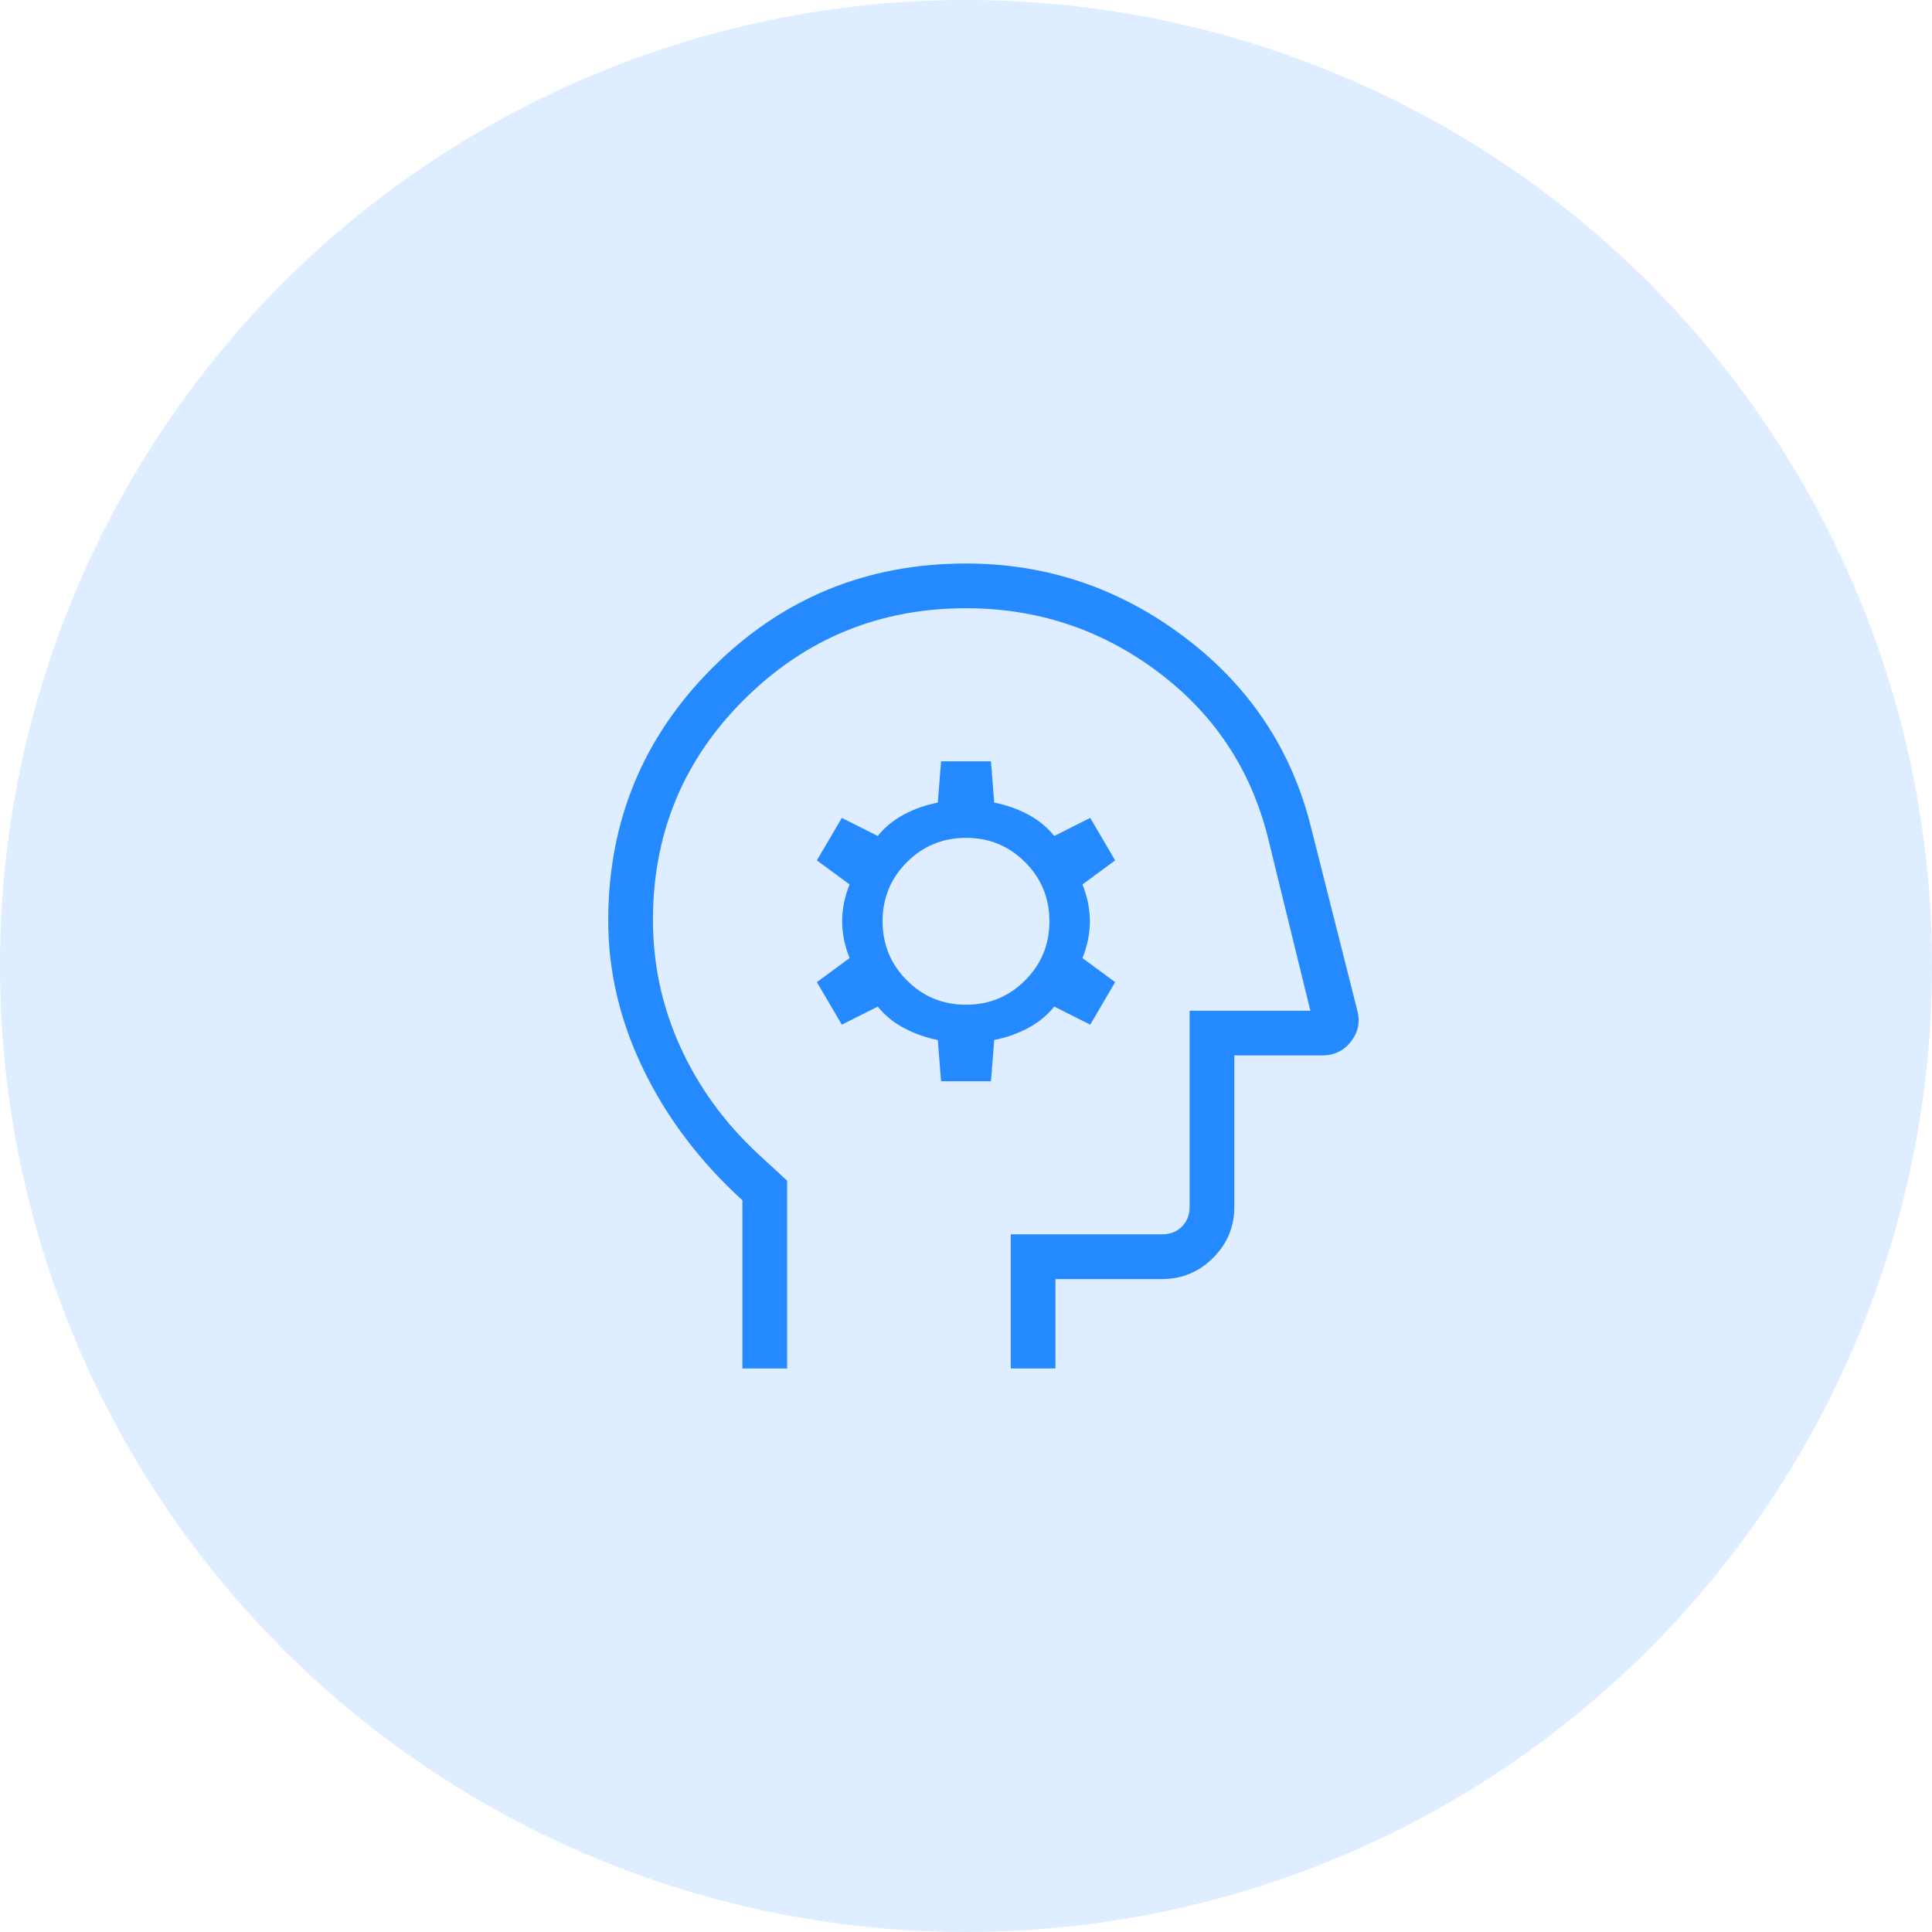
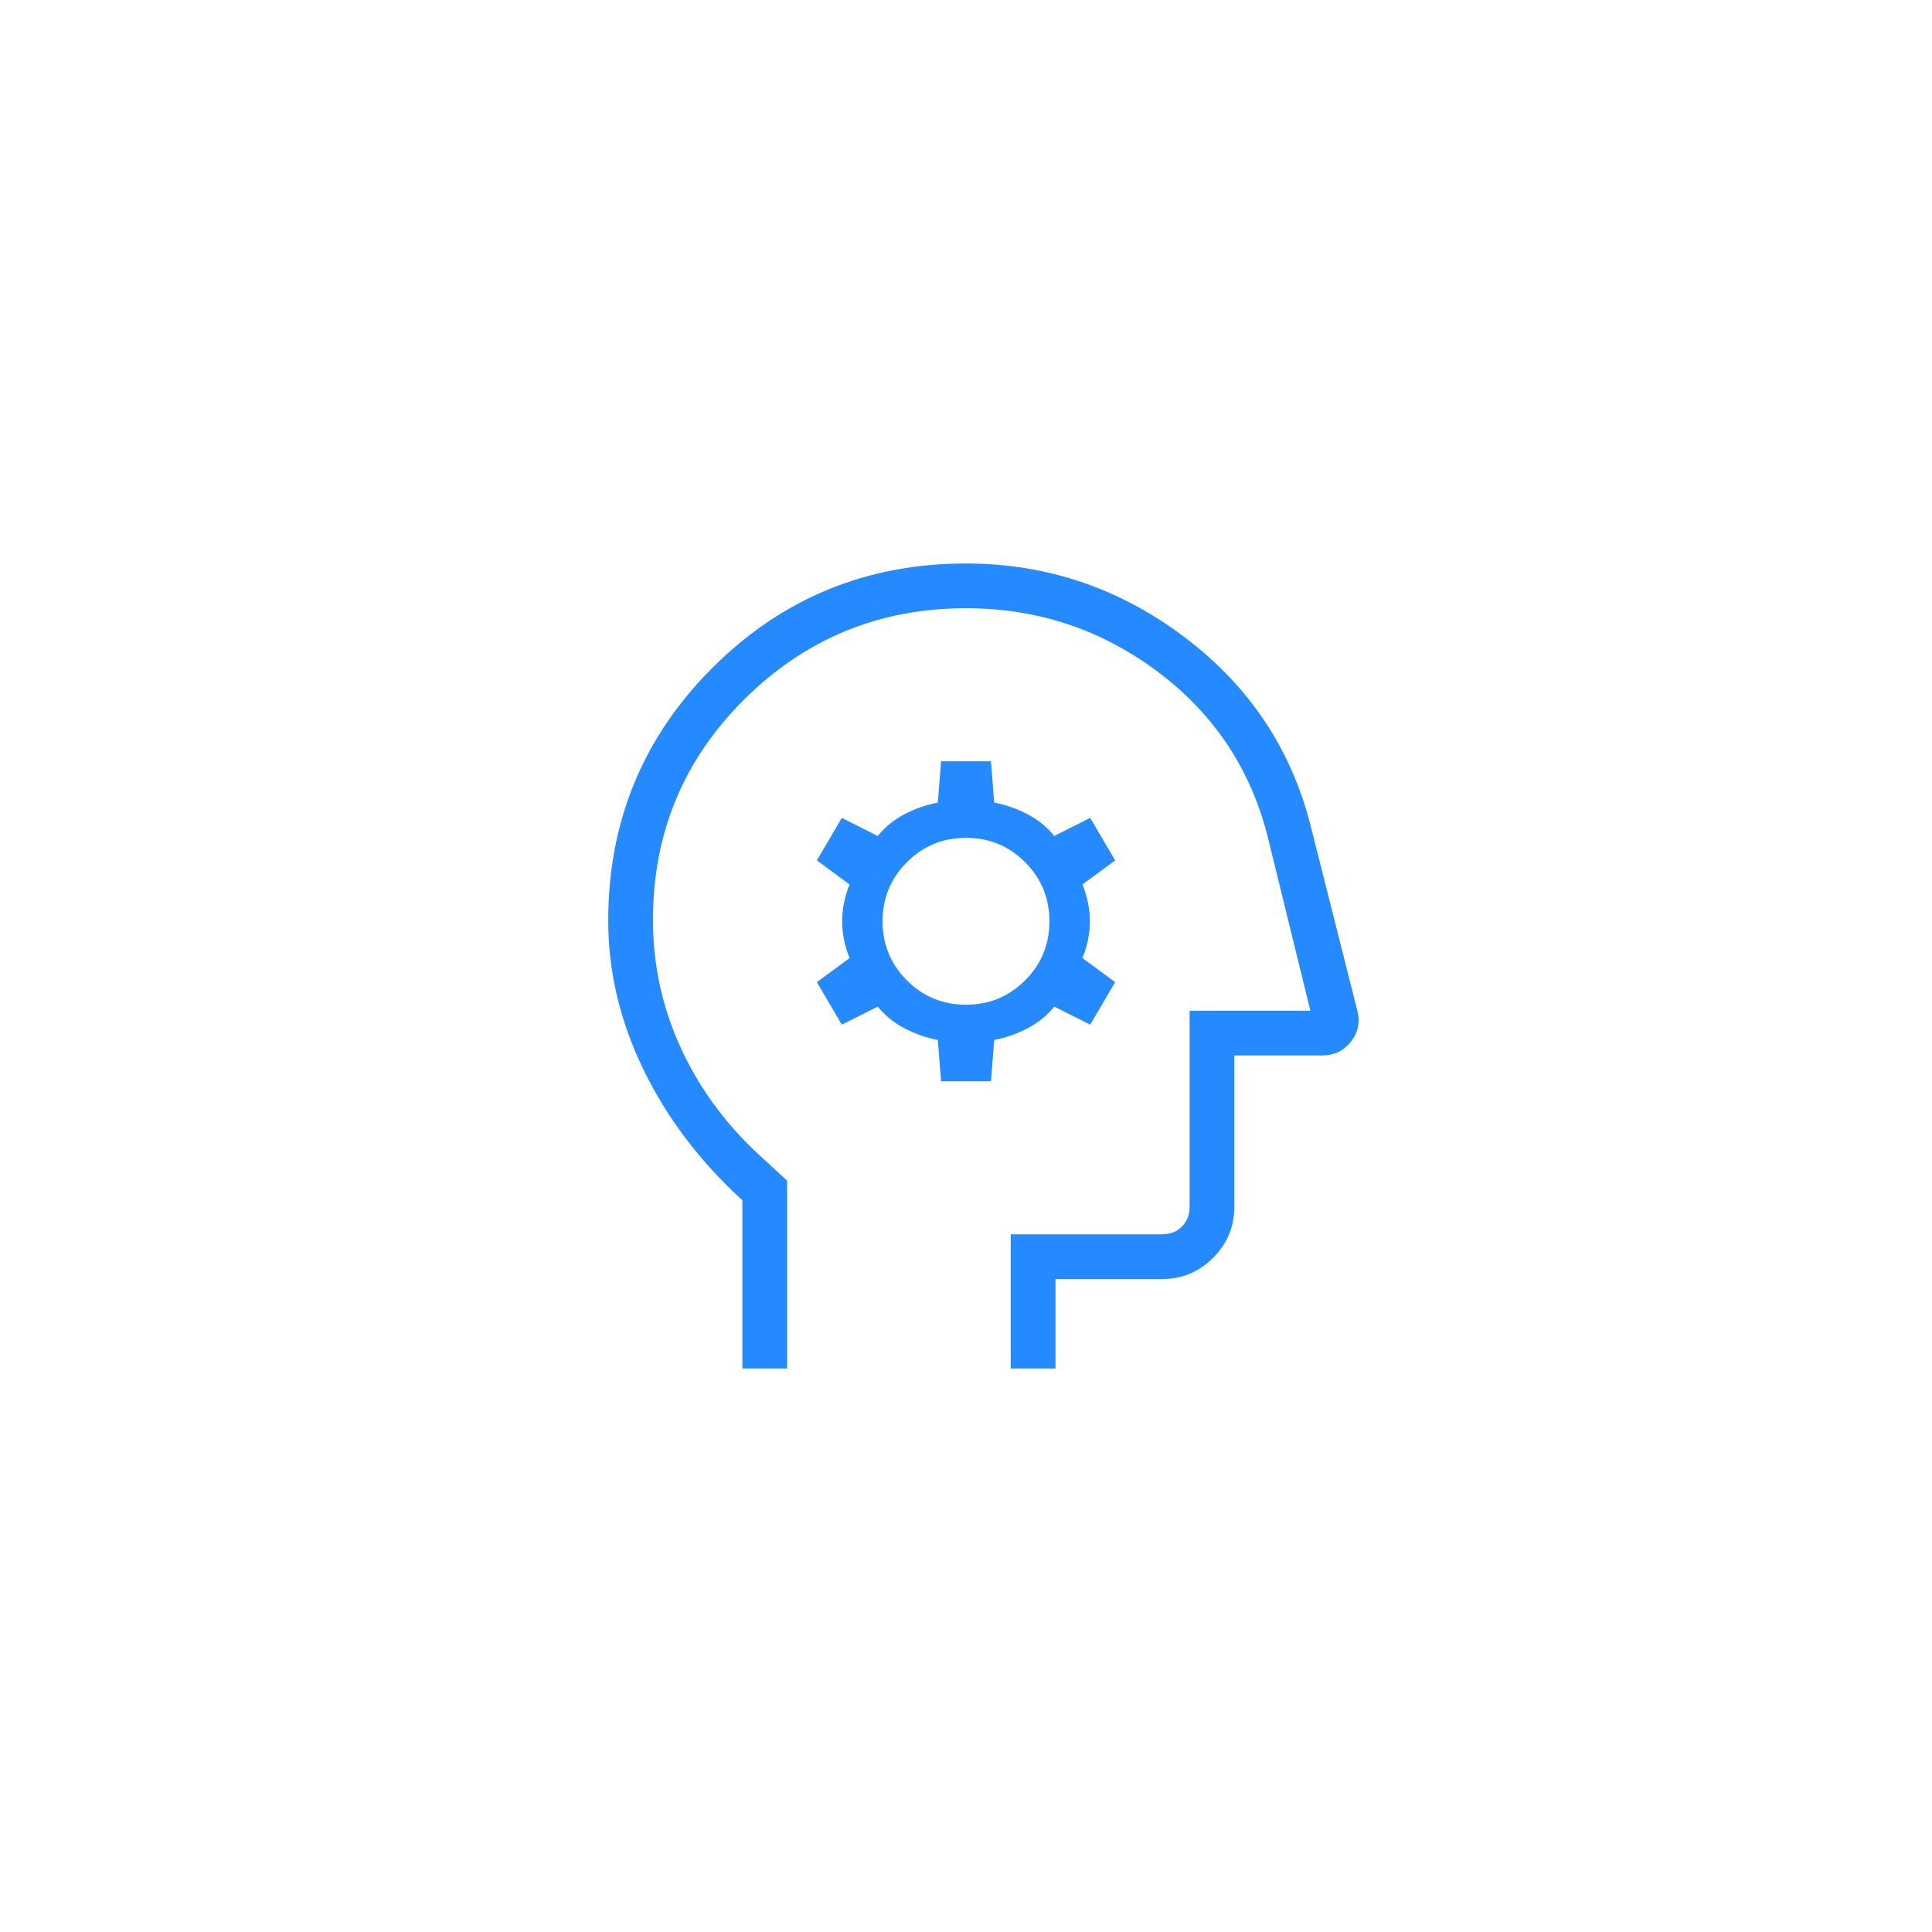
<svg xmlns="http://www.w3.org/2000/svg" width="72" height="72" viewBox="0 0 72 72" fill="none">
-   <circle cx="36" cy="36" r="36" fill="#258AFF" fill-opacity="0.15" />
  <path d="M27.667 51V44.731C26.084 43.286 24.855 41.663 23.98 39.86C23.105 38.058 22.667 36.208 22.667 34.31C22.667 30.613 23.963 27.47 26.556 24.882C29.148 22.294 32.297 21 36 21C39.002 21 41.716 21.914 44.14 23.742C46.564 25.57 48.136 27.931 48.856 30.824L50.584 37.664C50.695 38.087 50.616 38.471 50.347 38.816C50.077 39.161 49.718 39.333 49.27 39.333H46V44.974C46 45.715 45.737 46.349 45.209 46.876C44.682 47.403 44.048 47.667 43.308 47.667H39.334V51H37.667V46H43.308C43.607 46 43.853 45.904 44.045 45.712C44.237 45.519 44.334 45.273 44.334 44.974V37.667H48.834L47.25 31.208C46.611 28.659 45.24 26.598 43.135 25.026C41.03 23.453 38.652 22.667 36 22.667C32.778 22.667 30.028 23.795 27.75 26.051C25.473 28.307 24.334 31.051 24.334 34.282C24.334 35.943 24.674 37.521 25.355 39.016C26.035 40.511 27 41.841 28.25 43.003L29.334 44V51H27.667ZM35.071 40.295H36.93L37.052 38.756C37.487 38.673 37.903 38.528 38.297 38.32C38.691 38.113 39.022 37.844 39.289 37.513L40.629 38.186L41.558 36.602L40.34 35.705C40.524 35.248 40.616 34.791 40.616 34.333C40.616 33.876 40.524 33.419 40.34 32.962L41.558 32.064L40.629 30.481L39.289 31.154C39.022 30.823 38.691 30.553 38.297 30.346C37.903 30.139 37.487 29.994 37.052 29.91L36.93 28.372H35.071L34.949 29.91C34.513 29.994 34.098 30.139 33.704 30.346C33.309 30.553 32.979 30.823 32.712 31.154L31.372 30.481L30.443 32.064L31.661 32.962C31.477 33.419 31.385 33.876 31.385 34.333C31.385 34.791 31.477 35.248 31.661 35.705L30.443 36.602L31.372 38.186L32.712 37.513C32.979 37.844 33.309 38.113 33.704 38.32C34.098 38.528 34.513 38.673 34.949 38.756L35.071 40.295ZM35.998 37.443C35.134 37.443 34.401 37.14 33.797 36.535C33.193 35.93 32.891 35.195 32.891 34.331C32.891 33.467 33.194 32.734 33.799 32.13C34.404 31.526 35.138 31.224 36.002 31.224C36.866 31.224 37.6 31.527 38.204 32.132C38.807 32.737 39.109 33.471 39.109 34.335C39.109 35.199 38.807 35.933 38.202 36.537C37.597 37.141 36.862 37.443 35.998 37.443Z" fill="#258AFF" />
</svg>